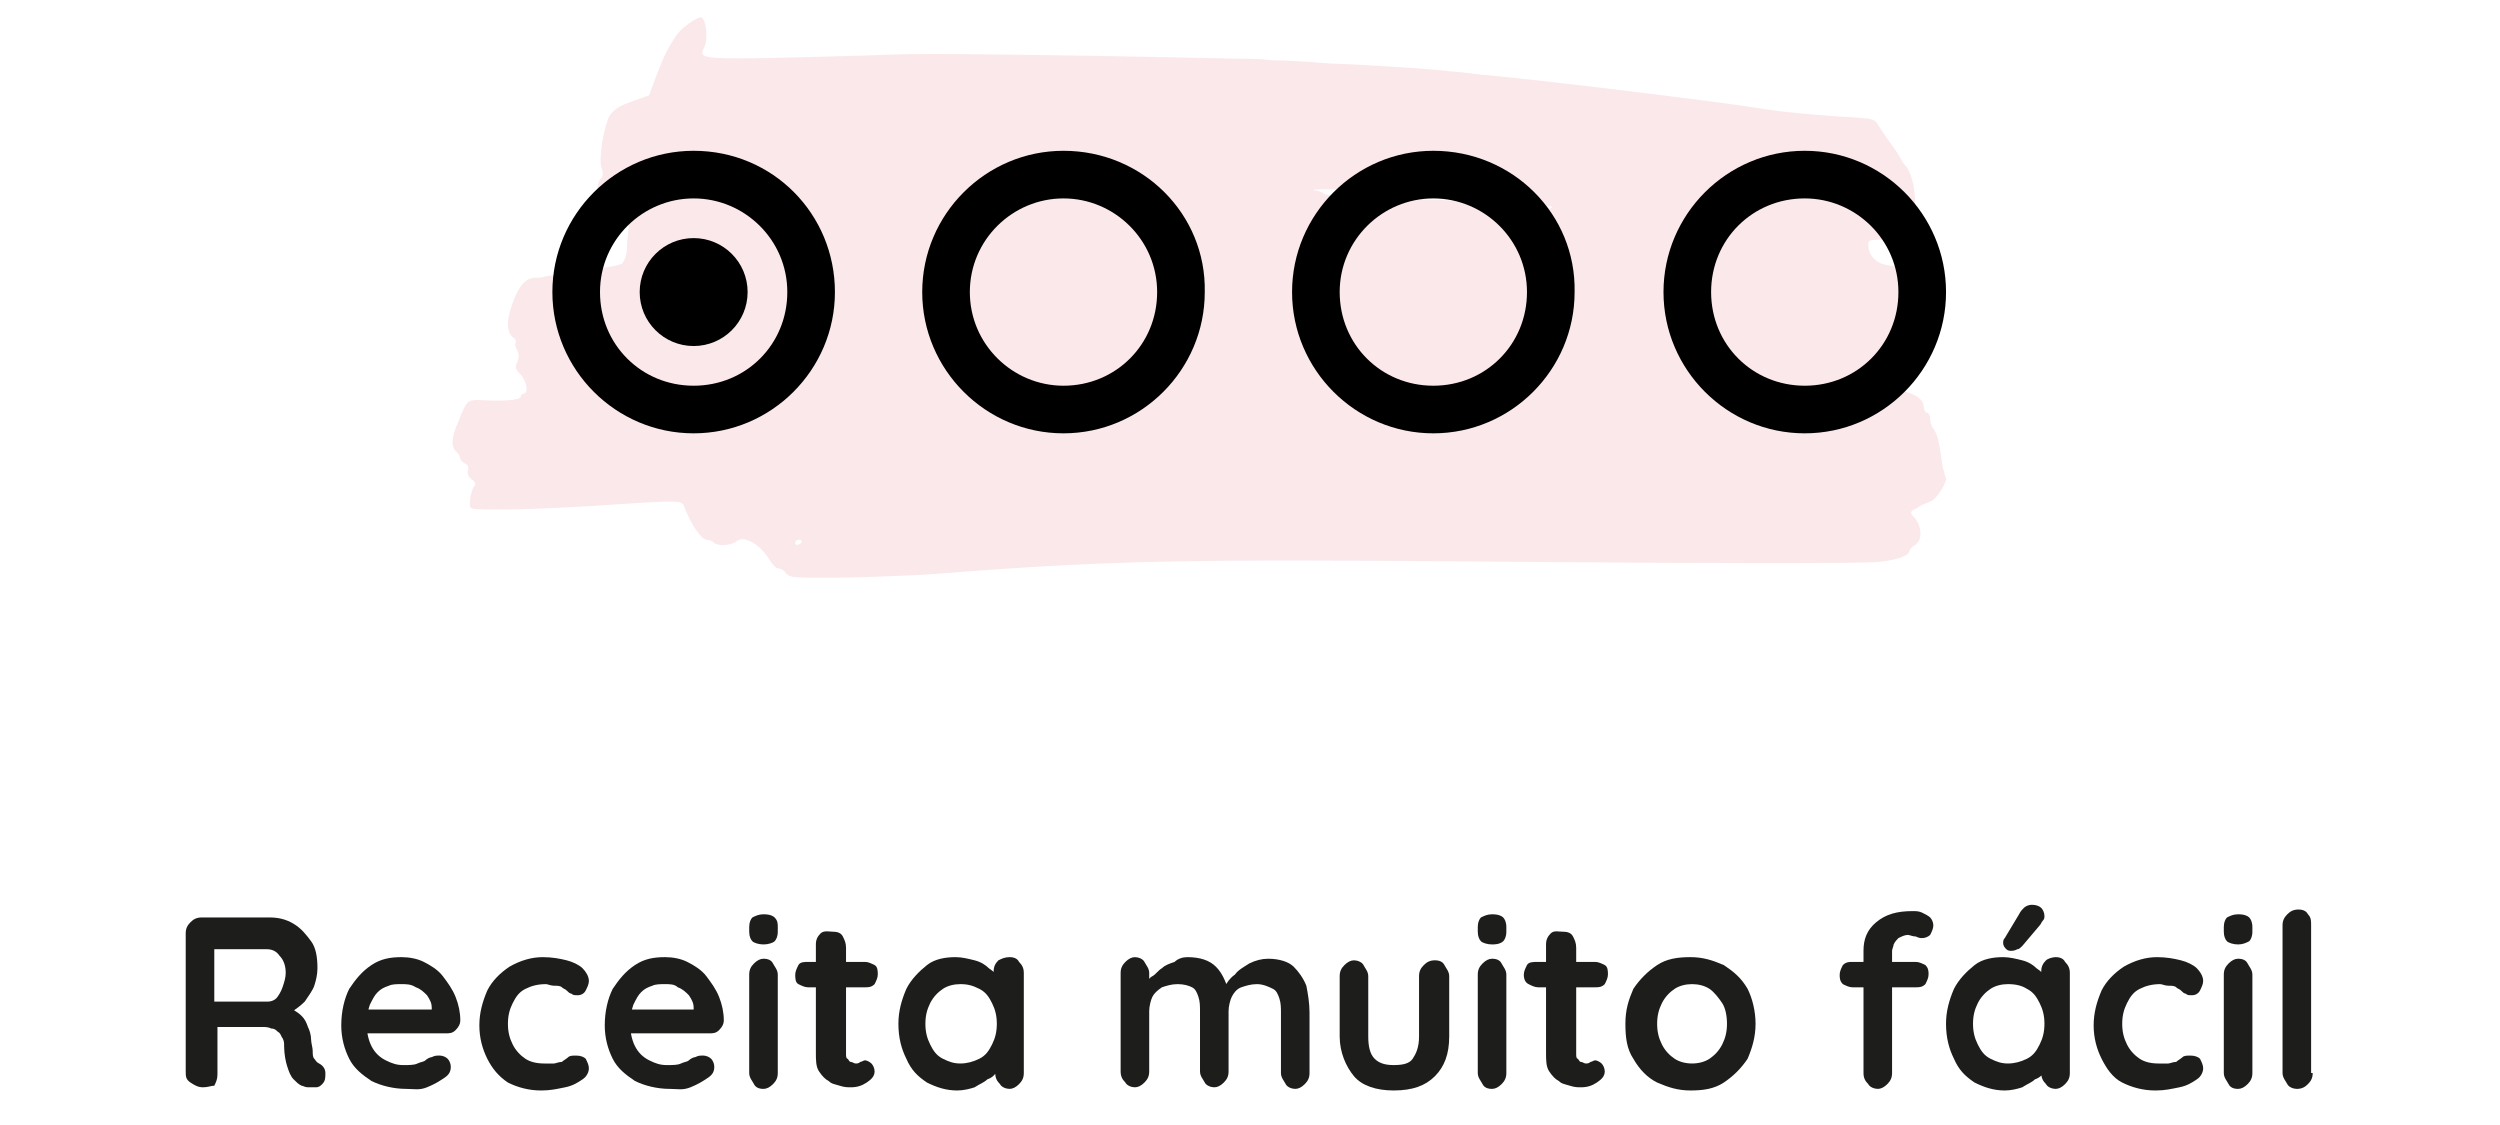
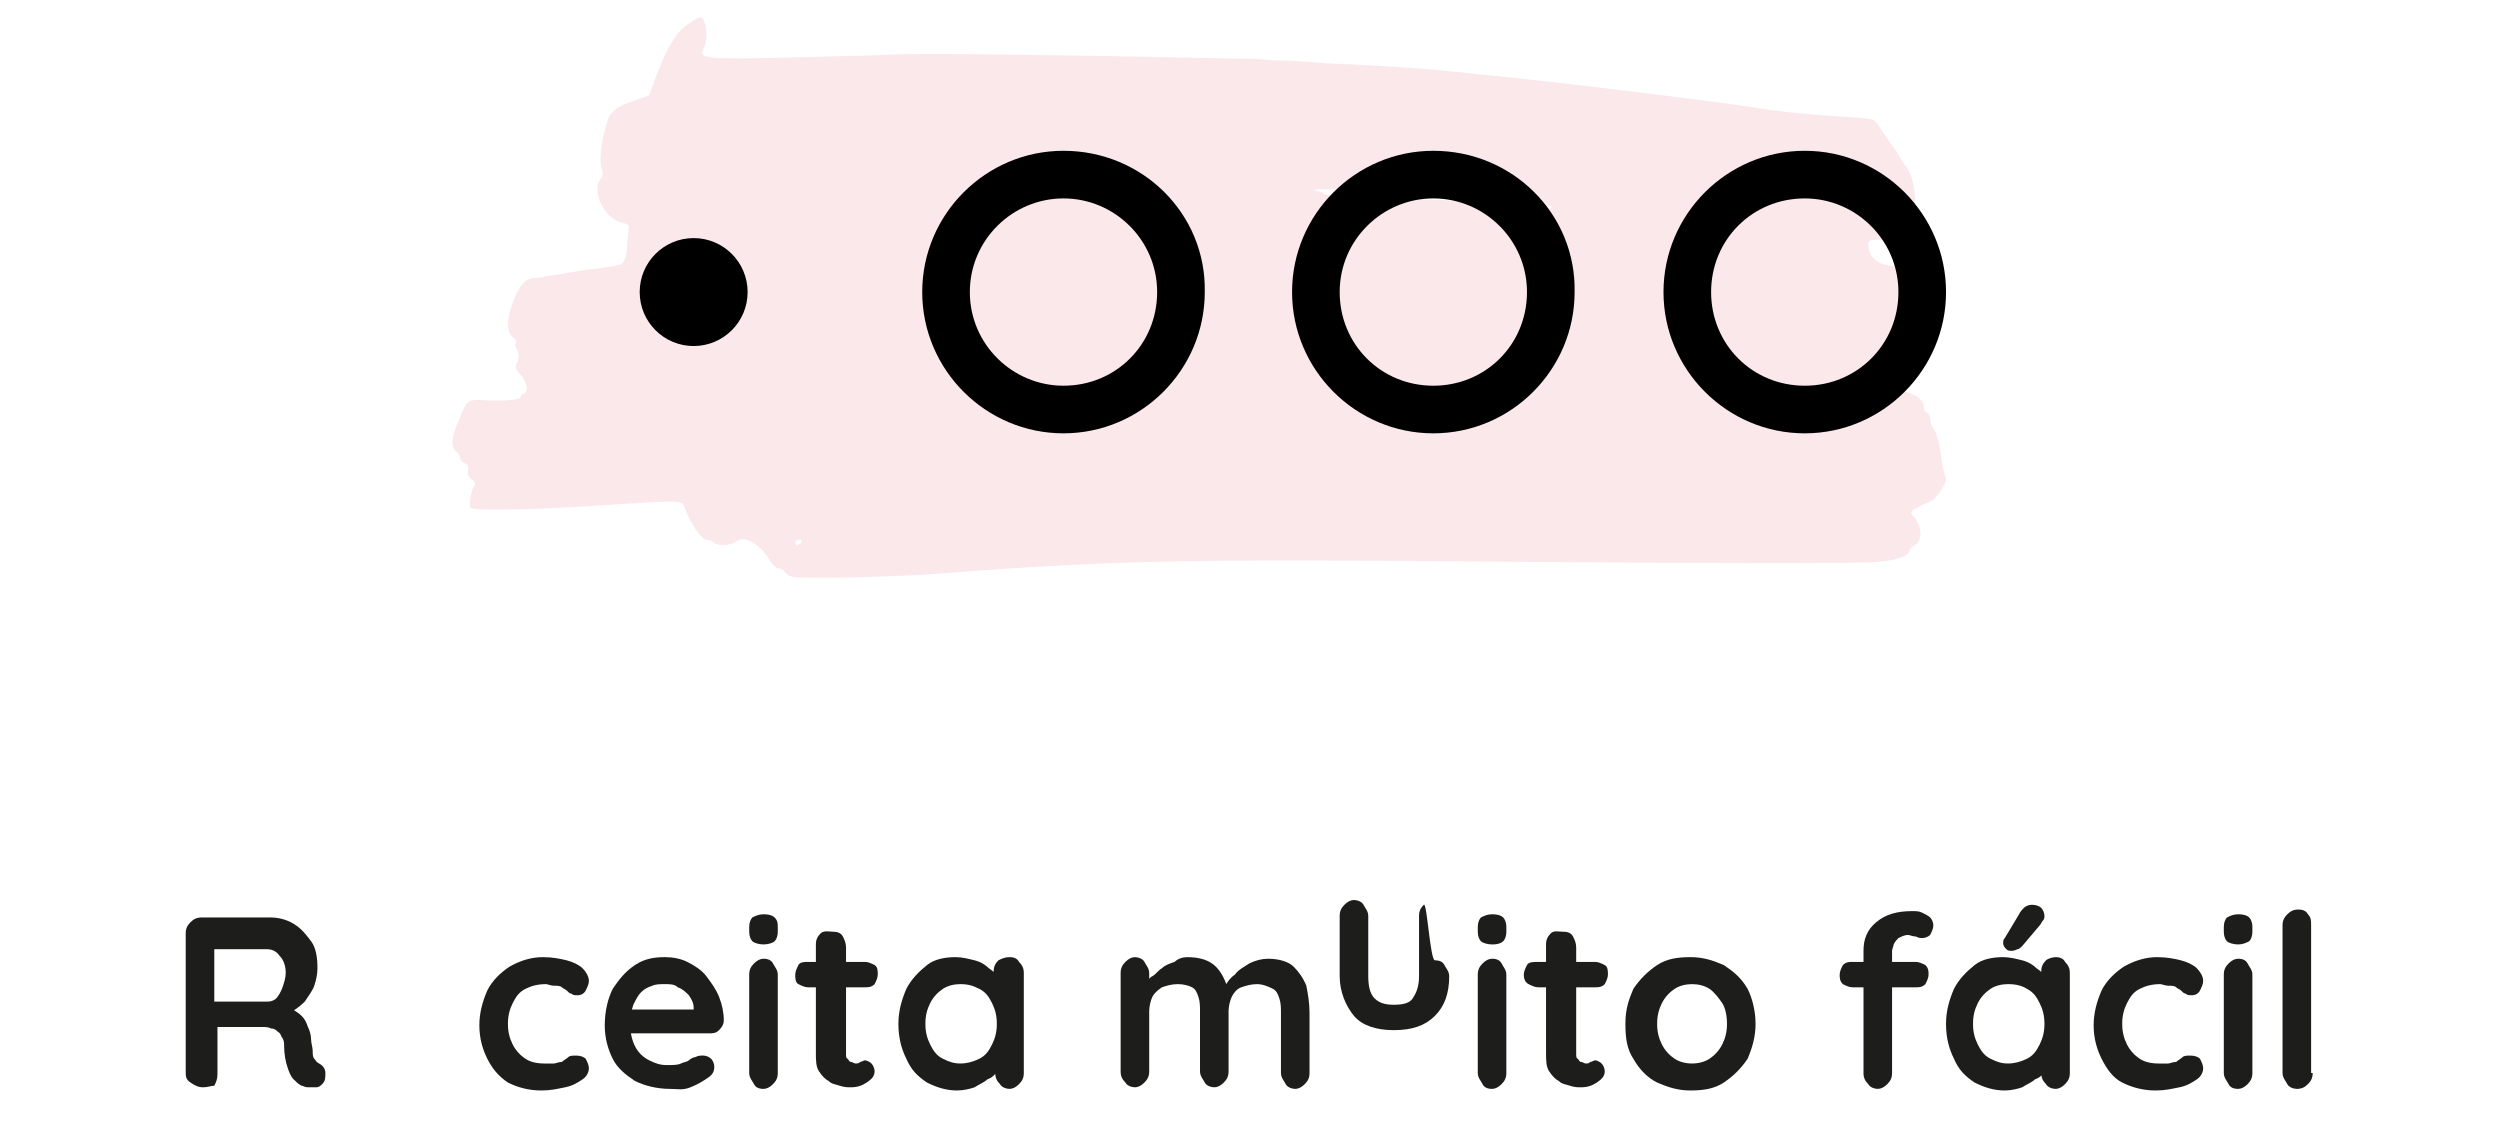
<svg xmlns="http://www.w3.org/2000/svg" version="1.1" id="Layer_1" x="0px" y="0px" viewBox="0 0 157.5 70.9" style="enable-background:new 0 0 157.5 70.9;" xml:space="preserve">
  <style type="text/css">
	.st0{opacity:0.1;fill:#D01738;}
	.st1{fill:#1D1D1B;}
</style>
  <g>
    <g>
      <path class="st0" d="M96.2,35.4c11.5,0.1,21.4,0.1,22.1,0c1.2-0.1,2-0.4,2-0.7c0-0.1,0.2-0.3,0.4-0.4c0.4-0.3,0.4-1.1-0.1-1.7    c-0.3-0.3-0.3-0.4,0.2-0.6c0.2-0.2,0.6-0.3,0.8-0.4c0.4-0.1,1.1-1.3,1-1.5c-0.1-0.1-0.1-0.4-0.2-0.6c-0.2-1.4-0.3-2.1-0.6-2.5    c-0.1-0.1-0.2-0.4-0.2-0.6c0-0.2-0.1-0.4-0.2-0.4c-0.1,0-0.2-0.2-0.2-0.3c0-0.5-0.4-0.8-1.1-1c-0.6-0.1-0.7-0.2-0.8-1    c-0.1-0.7-0.1-0.8,0.2-0.9c0.2-0.1,0.3-0.2,0.3-0.3c0-0.1,0.2-0.4,0.5-0.8c0.6-0.7,0.7-1.3,0.4-3.1c-0.2-1.4-0.5-1.7-1.8-1.9    c-0.7-0.1-1.2-0.6-1.2-1.3c0-0.3,0.1-0.3,1.1-0.3l1.1,0.1l0.4-0.6c0.6-0.9,0.4-3.3-0.2-4.1c-0.2-0.2-0.3-0.4-0.3-0.4    c0,0-0.2-0.4-0.5-0.8c-0.3-0.4-0.7-1-0.9-1.3c-0.3-0.5-0.3-0.5-1.5-0.6c-2.1-0.1-5.2-0.4-6.2-0.6C108.2,6.4,96.8,5,93.3,4.7    c-0.8-0.1-1.7-0.2-1.9-0.2c-0.6-0.1-4.7-0.4-7.6-0.5c-1.2-0.1-2.8-0.2-3.6-0.2c-0.8-0.1-1.7-0.1-2.1-0.1C64.4,3.4,59,3.4,58.7,3.4    c-0.2,0-2.1,0-4.2,0.1c-11,0.3-10.5,0.3-10.1-0.6c0.2-0.5,0.1-1.6-0.2-1.8C44,1,42.8,1.8,42.5,2.4c-0.6,0.9-0.8,1.5-1.2,2.5    L40.9,6l-1.1,0.4c-0.9,0.3-1.2,0.6-1.4,0.9c-0.4,0.8-0.7,2.8-0.5,3.3c0.1,0.2,0.1,0.5,0,0.6c-0.7,0.7,0.1,2.5,1.2,2.8    c0.4,0.1,0.6,0.2,0.5,0.4c0,0.2-0.1,0.7-0.1,1.2c0,0.5-0.2,0.9-0.3,1c-0.1,0.1-1.1,0.3-2.3,0.4c-1.2,0.2-2.3,0.4-2.5,0.4    c-0.2,0.1-0.5,0.1-0.7,0.1c-0.7,0-1.2,0.8-1.6,2.2c-0.2,0.8-0.1,1.4,0.3,1.6c0.1,0.1,0.1,0.2,0.1,0.3c-0.1,0.1,0,0.3,0.1,0.5    c0.1,0.2,0.1,0.4,0,0.7c-0.2,0.3-0.1,0.5,0.2,0.8c0.4,0.4,0.5,1.2,0.2,1.2c-0.1,0-0.2,0.1-0.2,0.2c0,0.2-1.1,0.3-2.6,0.2    c-0.7,0-0.8,0-1.3,1.3l0,0c-0.5,1.1-0.5,1.7-0.1,2c0.1,0.1,0.2,0.3,0.2,0.4c0,0.1,0.1,0.2,0.3,0.3c0.2,0.1,0.2,0.2,0.2,0.4    c-0.1,0.2,0,0.4,0.2,0.6c0.2,0.1,0.3,0.3,0.2,0.4c-0.1,0.1-0.3,0.6-0.3,1.2c0,0.3,0.1,0.3,2.1,0.3c1.2,0,3.5-0.1,5.2-0.2    c6.1-0.4,6-0.4,6.2,0c0.4,1.1,1.1,2.1,1.4,2.1c0.2,0,0.4,0.1,0.5,0.2c0.2,0.2,1,0.2,1.4-0.1c0.5-0.4,1.5,0.2,2.1,1.2    c0.2,0.3,0.4,0.5,0.5,0.5c0.1,0,0.4,0.1,0.5,0.3c0.3,0.3,0.4,0.3,2.8,0.3c1.4,0,4.1-0.1,6-0.2C70,35.3,73.5,35.2,96.2,35.4z     M85.7,12c3.4,0.1,6.4,0.3,8.2,0.6c0.5,0.1,1.3,0.1,1.7,0.2c0.7,0,1.3,0.3,0.6,0.3c-1.2,0-2.2,0-2.6-0.2c-0.3-0.1-1.5-0.2-2.7-0.3    c-1.2,0-2.2-0.1-2.2-0.1c-0.1,0-0.6,0-1.3,0c-0.7,0-1.2,0-1.3-0.1c-0.1-0.1-0.7-0.1-1.3-0.1c-0.7,0-1.3,0-1.4-0.1    c-0.1-0.1-0.4-0.2-0.6-0.2C82.5,11.9,83.9,11.9,85.7,12z M97.3,13.1c-0.1,0,0.1-0.1,0.3-0.1c0.2,0,0.3,0,0.1,0.1l0,0    C97.6,13.2,97.4,13.1,97.3,13.1z M50.1,34.2c0-0.1,0.1-0.2,0.2-0.2c0.1,0,0.2,0,0.2,0.1c0,0.1-0.1,0.2-0.2,0.2    C50.2,34.4,50.1,34.3,50.1,34.2z" />
      <g>
        <circle cx="43.7" cy="18.4" r="3.4" />
        <g>
-           <path d="M43.7,12.5c3.2,0,5.9,2.6,5.9,5.9s-2.6,5.9-5.9,5.9s-5.9-2.6-5.9-5.9S40.5,12.5,43.7,12.5 M43.7,9.5      c-4.9,0-8.9,4-8.9,8.9c0,4.9,4,8.9,8.9,8.9s8.9-4,8.9-8.9C52.6,13.5,48.7,9.5,43.7,9.5L43.7,9.5z" />
-         </g>
+           </g>
        <g>
          <path d="M67,12.5c3.2,0,5.9,2.6,5.9,5.9s-2.6,5.9-5.9,5.9c-3.2,0-5.9-2.6-5.9-5.9S63.8,12.5,67,12.5 M67,9.5      c-4.9,0-8.9,4-8.9,8.9c0,4.9,4,8.9,8.9,8.9s8.9-4,8.9-8.9C76,13.5,72,9.5,67,9.5L67,9.5z" />
        </g>
        <g>
          <path d="M90.3,12.5c3.2,0,5.9,2.6,5.9,5.9s-2.6,5.9-5.9,5.9s-5.9-2.6-5.9-5.9S87.1,12.5,90.3,12.5 M90.3,9.5      c-4.9,0-8.9,4-8.9,8.9c0,4.9,4,8.9,8.9,8.9c4.9,0,8.9-4,8.9-8.9C99.3,13.5,95.3,9.5,90.3,9.5L90.3,9.5z" />
        </g>
        <g>
          <path d="M113.7,12.5c3.2,0,5.9,2.6,5.9,5.9s-2.6,5.9-5.9,5.9s-5.9-2.6-5.9-5.9S110.4,12.5,113.7,12.5 M113.7,9.5      c-4.9,0-8.9,4-8.9,8.9c0,4.9,4,8.9,8.9,8.9c4.9,0,8.9-4,8.9-8.9C122.6,13.5,118.6,9.5,113.7,9.5L113.7,9.5z" />
        </g>
      </g>
    </g>
    <g>
      <path class="st1" d="M12.8,68.5c-0.3,0-0.5-0.1-0.8-0.3s-0.3-0.4-0.3-0.7v-8.7c0-0.3,0.1-0.5,0.3-0.7s0.4-0.3,0.7-0.3H17    c0.5,0,1,0.1,1.5,0.4c0.5,0.3,0.8,0.7,1.1,1.1s0.4,1,0.4,1.7c0,0.4-0.1,0.8-0.2,1.1s-0.4,0.7-0.6,1c-0.3,0.3-0.6,0.5-0.9,0.7    l0-0.3c0.3,0.2,0.5,0.3,0.7,0.5c0.2,0.2,0.3,0.4,0.4,0.7c0.1,0.2,0.2,0.5,0.2,0.8c0,0.2,0.1,0.5,0.1,0.7c0,0.2,0,0.4,0.1,0.5    s0.1,0.2,0.3,0.3c0.2,0.1,0.4,0.3,0.4,0.6s0,0.5-0.2,0.7c-0.1,0.1-0.2,0.2-0.4,0.2c-0.2,0-0.3,0-0.5,0c-0.2,0-0.3-0.1-0.4-0.1    c-0.2-0.1-0.3-0.2-0.5-0.4c-0.2-0.2-0.3-0.5-0.4-0.8c-0.1-0.3-0.2-0.8-0.2-1.3c0-0.2,0-0.3-0.1-0.5c-0.1-0.1-0.1-0.3-0.3-0.4    c-0.1-0.1-0.2-0.2-0.4-0.2c-0.2-0.1-0.4-0.1-0.6-0.1h-3l0.2-0.3v3.3c0,0.3-0.1,0.5-0.2,0.7C13.3,68.4,13.1,68.5,12.8,68.5z     M13.4,63.1h3.5c0.2,0,0.4-0.1,0.5-0.2s0.3-0.4,0.4-0.7c0.1-0.3,0.2-0.6,0.2-0.9c0-0.4-0.1-0.8-0.4-1.1c-0.2-0.3-0.5-0.4-0.8-0.4    h-3.5l0.2-0.5v4.2L13.4,63.1z" />
-       <path class="st1" d="M25.6,68.6c-0.8,0-1.6-0.2-2.2-0.5c-0.6-0.4-1.1-0.8-1.4-1.4c-0.3-0.6-0.5-1.3-0.5-2.1c0-0.9,0.2-1.7,0.5-2.3    c0.4-0.6,0.8-1.1,1.4-1.5s1.2-0.5,1.9-0.5c0.5,0,1,0.1,1.4,0.3s0.9,0.5,1.2,0.9c0.3,0.4,0.6,0.8,0.8,1.3c0.2,0.5,0.3,1,0.3,1.5    c0,0.2-0.1,0.4-0.3,0.6c-0.2,0.2-0.4,0.2-0.6,0.2h-5.7L22,63.6h5.5l-0.3,0.3v-0.4c0-0.3-0.1-0.5-0.3-0.8c-0.2-0.2-0.4-0.4-0.7-0.5    C25.9,62,25.6,62,25.3,62c-0.3,0-0.6,0-0.8,0.1c-0.3,0.1-0.5,0.2-0.7,0.4c-0.2,0.2-0.3,0.4-0.5,0.8c-0.1,0.3-0.2,0.7-0.2,1.2    c0,0.5,0.1,1,0.3,1.4c0.2,0.4,0.5,0.7,0.9,0.9c0.4,0.2,0.7,0.3,1.1,0.3c0.4,0,0.7,0,0.9-0.1c0.2-0.1,0.4-0.1,0.5-0.2    c0.1-0.1,0.3-0.2,0.4-0.2c0.2-0.1,0.3-0.1,0.5-0.1c0.2,0,0.4,0.1,0.5,0.2c0.1,0.1,0.2,0.3,0.2,0.5c0,0.3-0.1,0.5-0.4,0.7    c-0.3,0.2-0.6,0.4-1.1,0.6S26.1,68.6,25.6,68.6z" />
      <path class="st1" d="M34.2,60.3c0.6,0,1.1,0.1,1.5,0.2c0.4,0.1,0.8,0.3,1,0.5s0.4,0.5,0.4,0.8c0,0.2-0.1,0.4-0.2,0.6    s-0.3,0.3-0.5,0.3c-0.2,0-0.3,0-0.4-0.1c-0.1,0-0.2-0.1-0.3-0.2s-0.2-0.1-0.3-0.2c-0.1-0.1-0.3-0.1-0.5-0.1    c-0.2,0-0.4-0.1-0.5-0.1c-0.5,0-0.9,0.1-1.3,0.3c-0.4,0.2-0.6,0.5-0.8,0.9c-0.2,0.4-0.3,0.8-0.3,1.3c0,0.5,0.1,0.9,0.3,1.3    s0.5,0.7,0.8,0.9c0.3,0.2,0.7,0.3,1.2,0.3c0.2,0,0.5,0,0.6,0s0.3-0.1,0.5-0.1c0.1-0.1,0.3-0.2,0.4-0.3c0.1-0.1,0.3-0.1,0.5-0.1    c0.3,0,0.5,0.1,0.6,0.2c0.1,0.2,0.2,0.4,0.2,0.6c0,0.2-0.1,0.5-0.4,0.7s-0.6,0.4-1.1,0.5s-0.9,0.2-1.5,0.2c-0.8,0-1.5-0.2-2.1-0.5    c-0.6-0.4-1-0.9-1.3-1.5c-0.3-0.6-0.5-1.3-0.5-2.1c0-0.8,0.2-1.5,0.5-2.2c0.3-0.6,0.8-1.1,1.4-1.5C32.8,60.5,33.5,60.3,34.2,60.3z    " />
      <path class="st1" d="M42.2,68.6c-0.8,0-1.6-0.2-2.2-0.5c-0.6-0.4-1.1-0.8-1.4-1.4c-0.3-0.6-0.5-1.3-0.5-2.1c0-0.9,0.2-1.7,0.5-2.3    c0.4-0.6,0.8-1.1,1.4-1.5s1.2-0.5,1.9-0.5c0.5,0,1,0.1,1.4,0.3s0.9,0.5,1.2,0.9c0.3,0.4,0.6,0.8,0.8,1.3c0.2,0.5,0.3,1,0.3,1.5    c0,0.2-0.1,0.4-0.3,0.6c-0.2,0.2-0.4,0.2-0.6,0.2h-5.7l-0.5-1.5h5.5l-0.3,0.3v-0.4c0-0.3-0.1-0.5-0.3-0.8    c-0.2-0.2-0.4-0.4-0.7-0.5C42.5,62,42.2,62,41.9,62c-0.3,0-0.6,0-0.8,0.1c-0.3,0.1-0.5,0.2-0.7,0.4c-0.2,0.2-0.3,0.4-0.5,0.8    c-0.1,0.3-0.2,0.7-0.2,1.2c0,0.5,0.1,1,0.3,1.4c0.2,0.4,0.5,0.7,0.9,0.9c0.4,0.2,0.7,0.3,1.1,0.3c0.4,0,0.7,0,0.9-0.1    c0.2-0.1,0.4-0.1,0.5-0.2c0.1-0.1,0.3-0.2,0.4-0.2c0.2-0.1,0.3-0.1,0.5-0.1c0.2,0,0.4,0.1,0.5,0.2c0.1,0.1,0.2,0.3,0.2,0.5    c0,0.3-0.1,0.5-0.4,0.7c-0.3,0.2-0.6,0.4-1.1,0.6S42.7,68.6,42.2,68.6z" />
      <path class="st1" d="M48.1,59.5c-0.3,0-0.6-0.1-0.7-0.2c-0.1-0.1-0.2-0.3-0.2-0.6v-0.3c0-0.3,0.1-0.5,0.2-0.6    c0.2-0.1,0.4-0.2,0.7-0.2c0.4,0,0.6,0.1,0.7,0.2C49,58,49,58.2,49,58.4v0.3c0,0.3-0.1,0.5-0.2,0.6C48.7,59.4,48.4,59.5,48.1,59.5z     M49,67.6c0,0.3-0.1,0.5-0.3,0.7s-0.4,0.3-0.6,0.3c-0.3,0-0.5-0.1-0.6-0.3s-0.3-0.4-0.3-0.7v-6.2c0-0.3,0.1-0.5,0.3-0.7    s0.4-0.3,0.6-0.3c0.3,0,0.5,0.1,0.6,0.3s0.3,0.4,0.3,0.7V67.6z" />
      <path class="st1" d="M50.9,60.6h3.6c0.2,0,0.4,0.1,0.6,0.2s0.2,0.4,0.2,0.6c0,0.2-0.1,0.4-0.2,0.6c-0.2,0.2-0.4,0.2-0.6,0.2h-3.6    c-0.2,0-0.4-0.1-0.6-0.2s-0.2-0.4-0.2-0.6c0-0.2,0.1-0.4,0.2-0.6S50.7,60.6,50.9,60.6z M52.5,58.7c0.3,0,0.5,0.1,0.6,0.3    s0.2,0.4,0.2,0.7v6.7c0,0.1,0,0.3,0.1,0.3c0.1,0.1,0.1,0.2,0.2,0.2s0.2,0.1,0.3,0.1c0.1,0,0.2,0,0.3-0.1c0.1,0,0.2-0.1,0.3-0.1    c0.1,0,0.3,0.1,0.4,0.2s0.2,0.3,0.2,0.5c0,0.3-0.2,0.5-0.5,0.7c-0.3,0.2-0.6,0.3-1,0.3c-0.2,0-0.4,0-0.7-0.1s-0.5-0.1-0.7-0.3    c-0.2-0.1-0.4-0.3-0.6-0.6c-0.2-0.3-0.2-0.7-0.2-1.2v-6.8c0-0.3,0.1-0.5,0.3-0.7S52.3,58.7,52.5,58.7z" />
      <path class="st1" d="M63.6,60.3c0.3,0,0.5,0.1,0.6,0.3c0.2,0.2,0.3,0.4,0.3,0.7v6.3c0,0.3-0.1,0.5-0.3,0.7    c-0.2,0.2-0.4,0.3-0.6,0.3s-0.5-0.1-0.6-0.3c-0.2-0.2-0.3-0.4-0.3-0.7v-0.7L63,67c0,0.1-0.1,0.3-0.2,0.5c-0.1,0.2-0.3,0.4-0.6,0.5    c-0.2,0.2-0.5,0.3-0.8,0.5c-0.3,0.1-0.7,0.2-1.1,0.2c-0.7,0-1.3-0.2-1.9-0.5c-0.6-0.4-1-0.8-1.3-1.5c-0.3-0.6-0.5-1.3-0.5-2.2    c0-0.8,0.2-1.5,0.5-2.2c0.3-0.6,0.8-1.1,1.3-1.5c0.5-0.4,1.2-0.5,1.8-0.5c0.4,0,0.8,0.1,1.2,0.2c0.4,0.1,0.7,0.3,0.9,0.5    c0.3,0.2,0.5,0.4,0.6,0.6c0.1,0.2,0.2,0.4,0.2,0.5l-0.5,0.2v-1.1c0-0.3,0.1-0.5,0.3-0.7C63.1,60.4,63.3,60.3,63.6,60.3z M60.5,67    c0.4,0,0.8-0.1,1.2-0.3s0.6-0.5,0.8-0.9c0.2-0.4,0.3-0.8,0.3-1.3c0-0.5-0.1-0.9-0.3-1.3s-0.4-0.7-0.8-0.9C61.3,62.1,61,62,60.5,62    c-0.4,0-0.8,0.1-1.1,0.3c-0.3,0.2-0.6,0.5-0.8,0.9c-0.2,0.4-0.3,0.8-0.3,1.3c0,0.5,0.1,0.9,0.3,1.3c0.2,0.4,0.4,0.7,0.8,0.9    S60.1,67,60.5,67z" />
      <path class="st1" d="M74.8,60.3c0.8,0,1.4,0.2,1.8,0.6s0.6,0.9,0.8,1.5l-0.3-0.1l0.1-0.2c0.1-0.2,0.3-0.5,0.6-0.7    c0.2-0.3,0.6-0.5,0.9-0.7c0.4-0.2,0.8-0.3,1.2-0.3c0.7,0,1.3,0.2,1.6,0.5s0.6,0.7,0.8,1.2c0.1,0.5,0.2,1.1,0.2,1.7v3.8    c0,0.3-0.1,0.5-0.3,0.7s-0.4,0.3-0.6,0.3s-0.5-0.1-0.6-0.3s-0.3-0.4-0.3-0.7v-3.8c0-0.3,0-0.6-0.1-0.9s-0.2-0.5-0.4-0.6    S79.6,62,79.2,62c-0.4,0-0.7,0.1-1,0.2s-0.5,0.4-0.6,0.6s-0.2,0.6-0.2,0.9v3.8c0,0.3-0.1,0.5-0.3,0.7s-0.4,0.3-0.6,0.3    s-0.5-0.1-0.6-0.3s-0.3-0.4-0.3-0.7v-3.8c0-0.3,0-0.6-0.1-0.9s-0.2-0.5-0.4-0.6S74.6,62,74.2,62c-0.4,0-0.7,0.1-1,0.2    c-0.3,0.2-0.5,0.4-0.6,0.6s-0.2,0.6-0.2,0.9v3.8c0,0.3-0.1,0.5-0.3,0.7s-0.4,0.3-0.6,0.3s-0.5-0.1-0.6-0.3    c-0.2-0.2-0.3-0.4-0.3-0.7v-6.2c0-0.3,0.1-0.5,0.3-0.7c0.2-0.2,0.4-0.3,0.6-0.3s0.5,0.1,0.6,0.3s0.3,0.4,0.3,0.7V62l-0.2,0    c0.1-0.2,0.2-0.4,0.4-0.5s0.4-0.4,0.6-0.5c0.2-0.2,0.5-0.3,0.8-0.4C74.2,60.4,74.5,60.3,74.8,60.3z" />
-       <path class="st1" d="M90.4,60.5c0.3,0,0.5,0.1,0.6,0.3s0.3,0.4,0.3,0.7v3.8c0,1.1-0.3,1.9-0.9,2.5c-0.6,0.6-1.4,0.9-2.6,0.9    c-1.1,0-2-0.3-2.5-0.9s-0.9-1.5-0.9-2.5v-3.8c0-0.3,0.1-0.5,0.3-0.7c0.2-0.2,0.4-0.3,0.6-0.3s0.5,0.1,0.6,0.3s0.3,0.4,0.3,0.7v3.8    c0,0.6,0.1,1.1,0.4,1.4c0.3,0.3,0.7,0.4,1.2,0.4c0.6,0,1-0.1,1.2-0.4s0.4-0.7,0.4-1.4v-3.8c0-0.3,0.1-0.5,0.3-0.7    S90.1,60.5,90.4,60.5z" />
+       <path class="st1" d="M90.4,60.5c0.3,0,0.5,0.1,0.6,0.3s0.3,0.4,0.3,0.7c0,1.1-0.3,1.9-0.9,2.5c-0.6,0.6-1.4,0.9-2.6,0.9    c-1.1,0-2-0.3-2.5-0.9s-0.9-1.5-0.9-2.5v-3.8c0-0.3,0.1-0.5,0.3-0.7c0.2-0.2,0.4-0.3,0.6-0.3s0.5,0.1,0.6,0.3s0.3,0.4,0.3,0.7v3.8    c0,0.6,0.1,1.1,0.4,1.4c0.3,0.3,0.7,0.4,1.2,0.4c0.6,0,1-0.1,1.2-0.4s0.4-0.7,0.4-1.4v-3.8c0-0.3,0.1-0.5,0.3-0.7    S90.1,60.5,90.4,60.5z" />
      <path class="st1" d="M94,59.5c-0.3,0-0.6-0.1-0.7-0.2c-0.1-0.1-0.2-0.3-0.2-0.6v-0.3c0-0.3,0.1-0.5,0.2-0.6    c0.2-0.1,0.4-0.2,0.7-0.2c0.4,0,0.6,0.1,0.7,0.2c0.1,0.1,0.2,0.3,0.2,0.6v0.3c0,0.3-0.1,0.5-0.2,0.6C94.6,59.4,94.4,59.5,94,59.5z     M94.9,67.6c0,0.3-0.1,0.5-0.3,0.7s-0.4,0.3-0.6,0.3c-0.3,0-0.5-0.1-0.6-0.3s-0.3-0.4-0.3-0.7v-6.2c0-0.3,0.1-0.5,0.3-0.7    s0.4-0.3,0.6-0.3c0.3,0,0.5,0.1,0.6,0.3s0.3,0.4,0.3,0.7V67.6z" />
      <path class="st1" d="M96.9,60.6h3.6c0.2,0,0.4,0.1,0.6,0.2s0.2,0.4,0.2,0.6c0,0.2-0.1,0.4-0.2,0.6c-0.2,0.2-0.4,0.2-0.6,0.2h-3.6    c-0.2,0-0.4-0.1-0.6-0.2S96,61.7,96,61.4c0-0.2,0.1-0.4,0.2-0.6S96.6,60.6,96.9,60.6z M98.5,58.7c0.3,0,0.5,0.1,0.6,0.3    s0.2,0.4,0.2,0.7v6.7c0,0.1,0,0.3,0.1,0.3c0.1,0.1,0.1,0.2,0.2,0.2s0.2,0.1,0.3,0.1c0.1,0,0.2,0,0.3-0.1c0.1,0,0.2-0.1,0.3-0.1    c0.1,0,0.3,0.1,0.4,0.2s0.2,0.3,0.2,0.5c0,0.3-0.2,0.5-0.5,0.7c-0.3,0.2-0.6,0.3-1,0.3c-0.2,0-0.4,0-0.7-0.1s-0.5-0.1-0.7-0.3    c-0.2-0.1-0.4-0.3-0.6-0.6c-0.2-0.3-0.2-0.7-0.2-1.2v-6.8c0-0.3,0.1-0.5,0.3-0.7S98.2,58.7,98.5,58.7z" />
      <path class="st1" d="M110.6,64.5c0,0.8-0.2,1.5-0.5,2.2c-0.4,0.6-0.9,1.1-1.5,1.5c-0.6,0.4-1.3,0.5-2.1,0.5s-1.4-0.2-2.1-0.5    c-0.6-0.3-1.1-0.8-1.5-1.5c-0.4-0.6-0.5-1.3-0.5-2.2s0.2-1.5,0.5-2.2c0.4-0.6,0.9-1.1,1.5-1.5c0.6-0.4,1.3-0.5,2.1-0.5    s1.4,0.2,2.1,0.5c0.6,0.4,1.1,0.8,1.5,1.5C110.4,62.9,110.6,63.7,110.6,64.5z M108.8,64.5c0-0.5-0.1-1-0.3-1.3s-0.5-0.7-0.8-0.9    c-0.3-0.2-0.7-0.3-1.1-0.3s-0.8,0.1-1.1,0.3c-0.3,0.2-0.6,0.5-0.8,0.9s-0.3,0.8-0.3,1.3c0,0.5,0.1,0.9,0.3,1.3s0.5,0.7,0.8,0.9    c0.3,0.2,0.7,0.3,1.1,0.3s0.8-0.1,1.1-0.3c0.3-0.2,0.6-0.5,0.8-0.9S108.8,65,108.8,64.5z" />
      <path class="st1" d="M120.7,60.6c0.2,0,0.4,0.1,0.6,0.2c0.2,0.2,0.2,0.4,0.2,0.6s-0.1,0.4-0.2,0.6c-0.2,0.2-0.4,0.2-0.6,0.2h-4    c-0.2,0-0.4-0.1-0.6-0.2c-0.2-0.2-0.2-0.4-0.2-0.6s0.1-0.4,0.2-0.6c0.2-0.2,0.4-0.2,0.6-0.2H120.7z M120.5,57.4    c0.2,0,0.4,0,0.6,0.1c0.2,0.1,0.4,0.2,0.5,0.3c0.1,0.1,0.2,0.3,0.2,0.5c0,0.2-0.1,0.4-0.2,0.6c-0.1,0.1-0.3,0.2-0.5,0.2    c-0.1,0-0.2,0-0.4-0.1c-0.2,0-0.4-0.1-0.5-0.1c-0.2,0-0.4,0.1-0.6,0.2c-0.1,0.1-0.2,0.2-0.3,0.4c0,0.1-0.1,0.3-0.1,0.4v7.7    c0,0.3-0.1,0.5-0.3,0.7s-0.4,0.3-0.6,0.3s-0.5-0.1-0.6-0.3c-0.2-0.2-0.3-0.4-0.3-0.7v-7.7c0-0.7,0.2-1.3,0.8-1.8    C118.8,57.6,119.5,57.4,120.5,57.4z" />
      <path class="st1" d="M129.5,60.3c0.3,0,0.5,0.1,0.6,0.3c0.2,0.2,0.3,0.4,0.3,0.7v6.3c0,0.3-0.1,0.5-0.3,0.7    c-0.2,0.2-0.4,0.3-0.6,0.3s-0.5-0.1-0.6-0.3c-0.2-0.2-0.3-0.4-0.3-0.7v-0.7L129,67c0,0.1-0.1,0.3-0.2,0.5    c-0.1,0.2-0.3,0.4-0.6,0.5c-0.2,0.2-0.5,0.3-0.8,0.5c-0.3,0.1-0.7,0.2-1.1,0.2c-0.7,0-1.3-0.2-1.9-0.5c-0.6-0.4-1-0.8-1.3-1.5    c-0.3-0.6-0.5-1.3-0.5-2.2c0-0.8,0.2-1.5,0.5-2.2c0.3-0.6,0.8-1.1,1.3-1.5c0.5-0.4,1.2-0.5,1.8-0.5c0.4,0,0.8,0.1,1.2,0.2    c0.4,0.1,0.7,0.3,0.9,0.5c0.3,0.2,0.5,0.4,0.6,0.6c0.1,0.2,0.2,0.4,0.2,0.5l-0.5,0.2v-1.1c0-0.3,0.1-0.5,0.3-0.7    C129,60.4,129.3,60.3,129.5,60.3z M126.5,67c0.4,0,0.8-0.1,1.2-0.3s0.6-0.5,0.8-0.9c0.2-0.4,0.3-0.8,0.3-1.3    c0-0.5-0.1-0.9-0.3-1.3s-0.4-0.7-0.8-0.9c-0.3-0.2-0.7-0.3-1.2-0.3c-0.4,0-0.8,0.1-1.1,0.3c-0.3,0.2-0.6,0.5-0.8,0.9    c-0.2,0.4-0.3,0.8-0.3,1.3c0,0.5,0.1,0.9,0.3,1.3c0.2,0.4,0.4,0.7,0.8,0.9S126.1,67,126.5,67z M126.7,59.9c-0.1,0-0.2,0-0.3-0.1    s-0.2-0.2-0.2-0.4c0-0.1,0-0.2,0.1-0.3l0.9-1.5c0.1-0.2,0.2-0.3,0.3-0.4s0.3-0.2,0.5-0.2c0.3,0,0.5,0.1,0.6,0.2    c0.1,0.1,0.2,0.3,0.2,0.5c0,0.1,0,0.2-0.1,0.3s-0.1,0.2-0.2,0.3l-1.1,1.3c-0.1,0.1-0.2,0.2-0.3,0.2    C126.9,59.9,126.8,59.9,126.7,59.9z" />
      <path class="st1" d="M135.9,60.3c0.6,0,1.1,0.1,1.5,0.2c0.4,0.1,0.8,0.3,1,0.5s0.4,0.5,0.4,0.8c0,0.2-0.1,0.4-0.2,0.6    s-0.3,0.3-0.5,0.3c-0.2,0-0.3,0-0.4-0.1c-0.1,0-0.2-0.1-0.3-0.2s-0.2-0.1-0.3-0.2c-0.1-0.1-0.3-0.1-0.5-0.1    c-0.2,0-0.4-0.1-0.5-0.1c-0.5,0-0.9,0.1-1.3,0.3c-0.4,0.2-0.6,0.5-0.8,0.9c-0.2,0.4-0.3,0.8-0.3,1.3c0,0.5,0.1,0.9,0.3,1.3    s0.5,0.7,0.8,0.9c0.3,0.2,0.7,0.3,1.2,0.3c0.2,0,0.5,0,0.6,0s0.3-0.1,0.5-0.1c0.1-0.1,0.3-0.2,0.4-0.3c0.1-0.1,0.3-0.1,0.5-0.1    c0.3,0,0.5,0.1,0.6,0.2c0.1,0.2,0.2,0.4,0.2,0.6c0,0.2-0.1,0.5-0.4,0.7s-0.6,0.4-1.1,0.5s-0.9,0.2-1.5,0.2c-0.8,0-1.5-0.2-2.1-0.5    s-1-0.9-1.3-1.5c-0.3-0.6-0.5-1.3-0.5-2.1c0-0.8,0.2-1.5,0.5-2.2c0.3-0.6,0.8-1.1,1.4-1.5C134.5,60.5,135.2,60.3,135.9,60.3z" />
      <path class="st1" d="M141,59.5c-0.3,0-0.6-0.1-0.7-0.2c-0.1-0.1-0.2-0.3-0.2-0.6v-0.3c0-0.3,0.1-0.5,0.2-0.6    c0.2-0.1,0.4-0.2,0.7-0.2c0.4,0,0.6,0.1,0.7,0.2c0.1,0.1,0.2,0.3,0.2,0.6v0.3c0,0.3-0.1,0.5-0.2,0.6    C141.5,59.4,141.3,59.5,141,59.5z M141.9,67.6c0,0.3-0.1,0.5-0.3,0.7s-0.4,0.3-0.6,0.3c-0.3,0-0.5-0.1-0.6-0.3s-0.3-0.4-0.3-0.7    v-6.2c0-0.3,0.1-0.5,0.3-0.7s0.4-0.3,0.6-0.3c0.3,0,0.5,0.1,0.6,0.3s0.3,0.4,0.3,0.7V67.6z" />
      <path class="st1" d="M145.7,67.6c0,0.3-0.1,0.5-0.3,0.7s-0.4,0.3-0.7,0.3c-0.2,0-0.5-0.1-0.6-0.3s-0.3-0.4-0.3-0.7v-9.3    c0-0.3,0.1-0.5,0.3-0.7c0.2-0.2,0.4-0.3,0.7-0.3s0.5,0.1,0.6,0.3c0.2,0.2,0.2,0.4,0.2,0.7V67.6z" />
    </g>
  </g>
</svg>